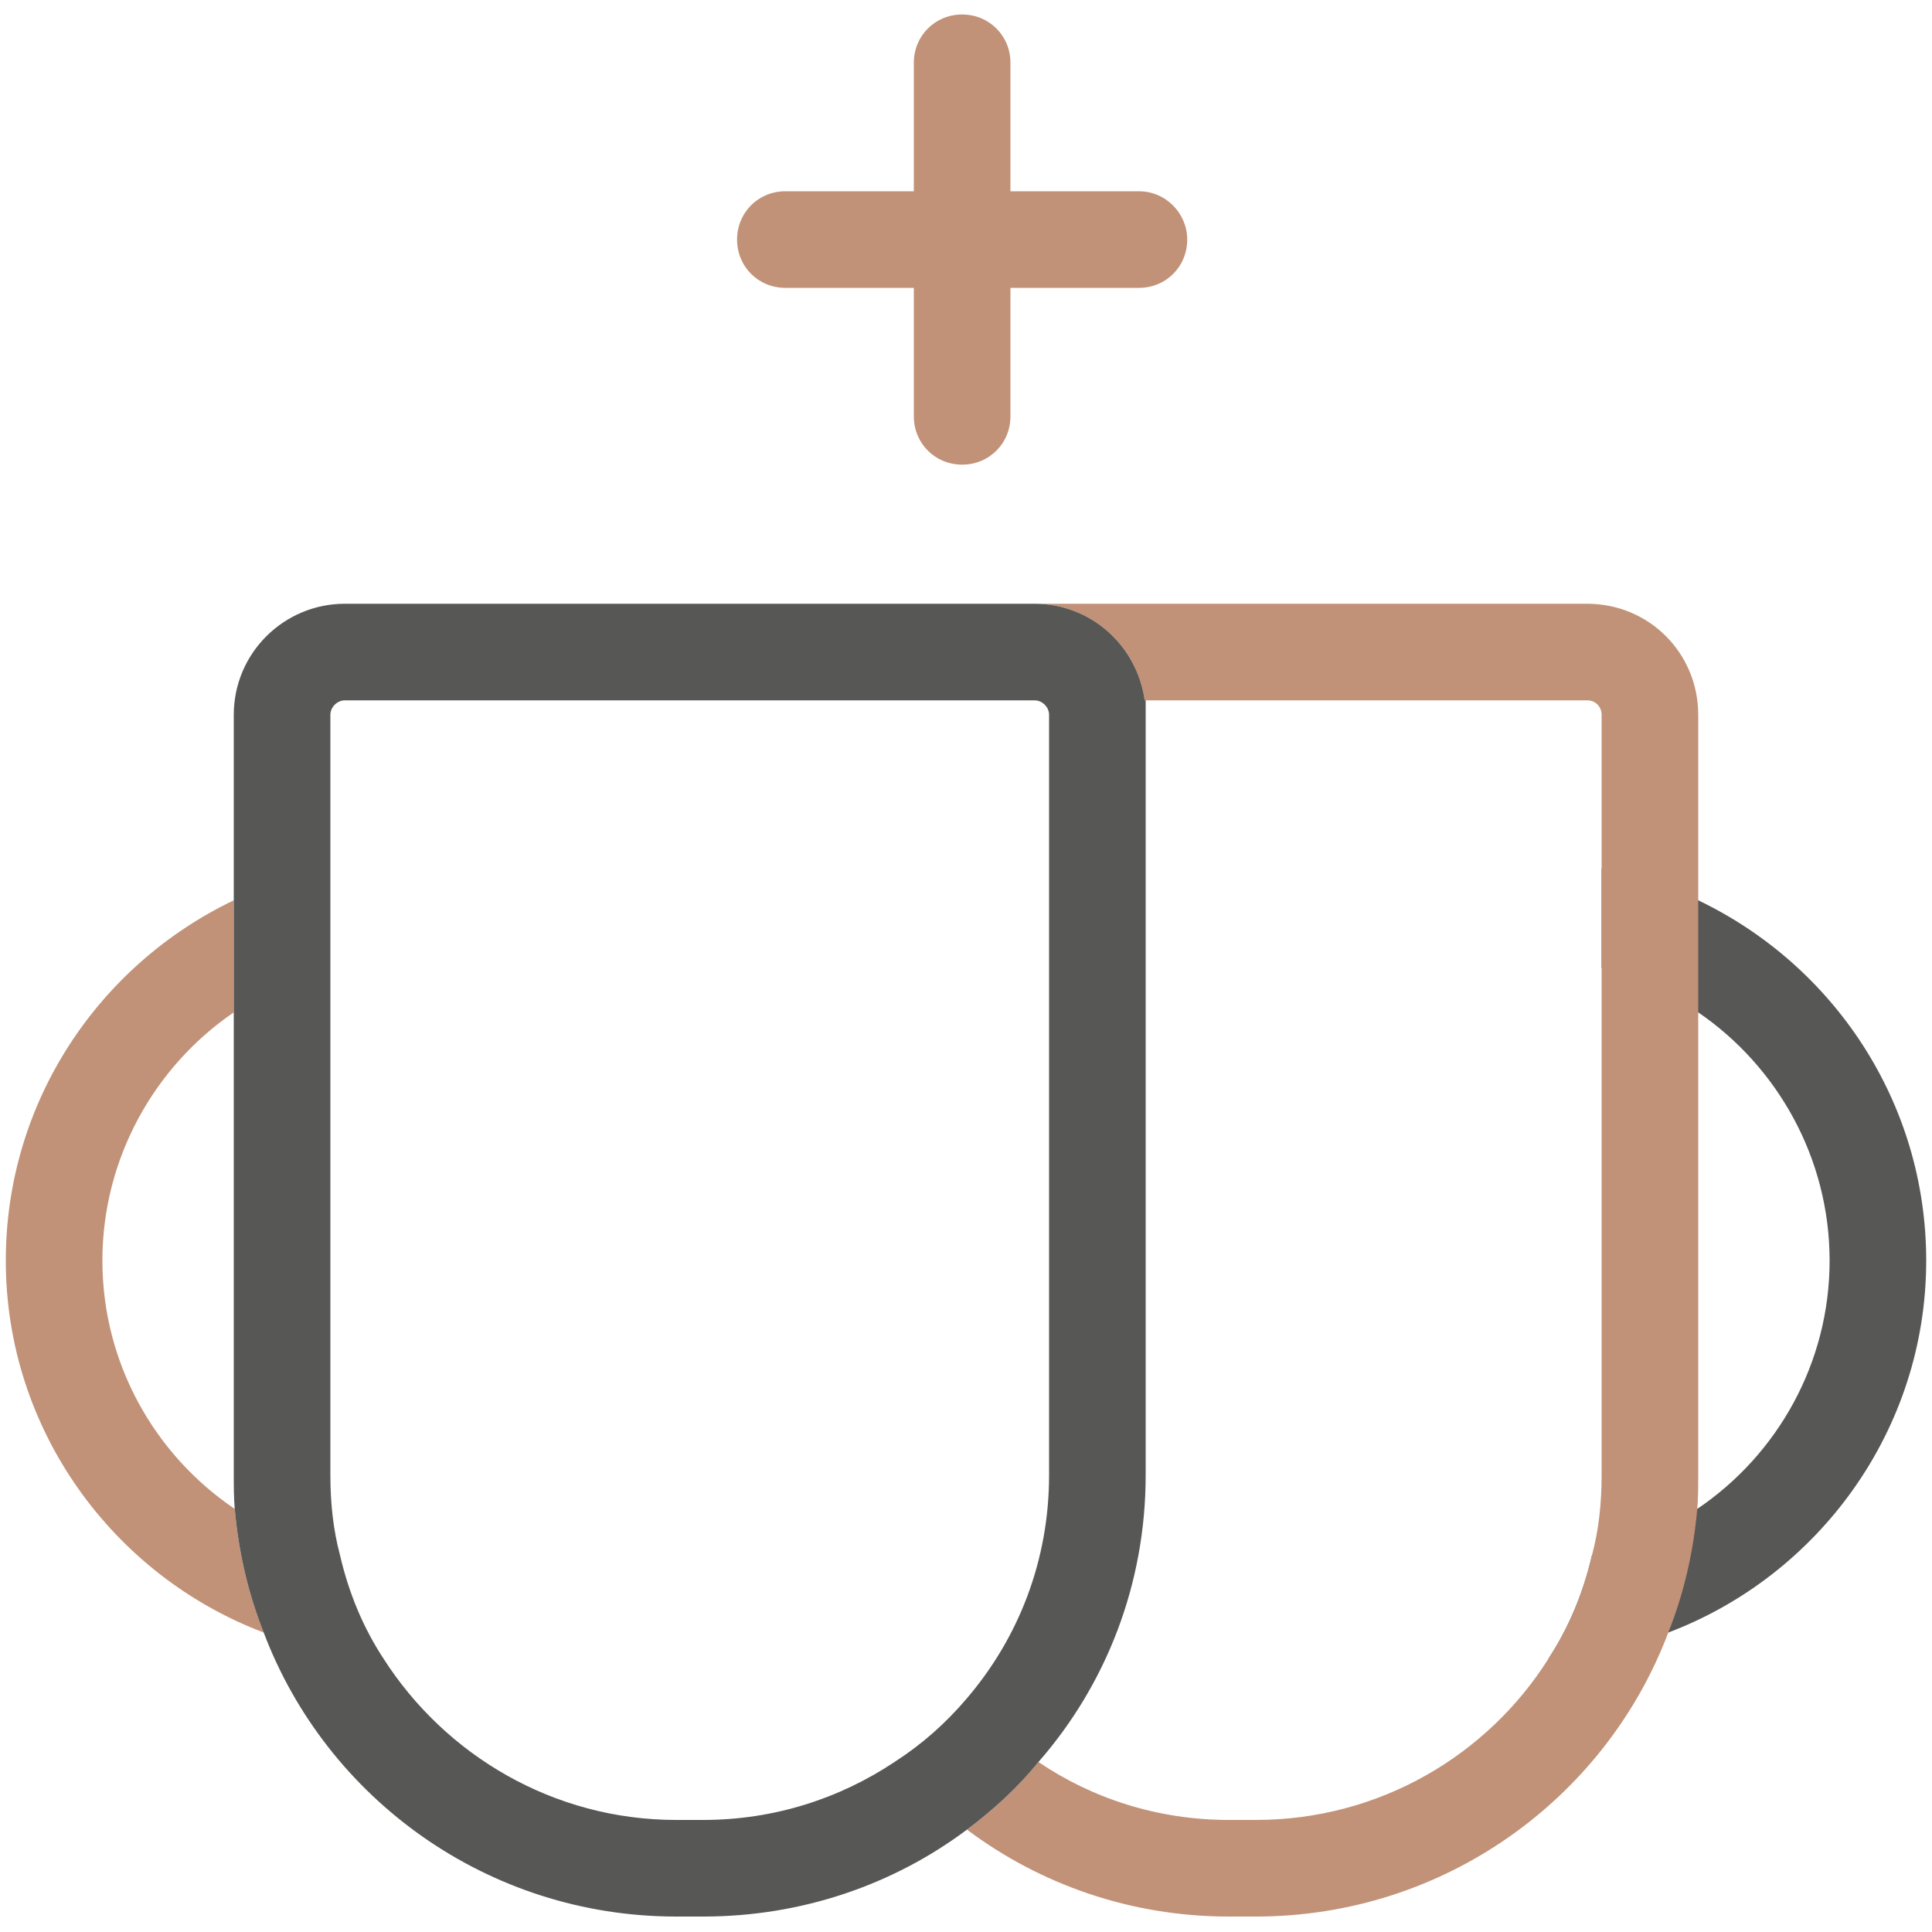
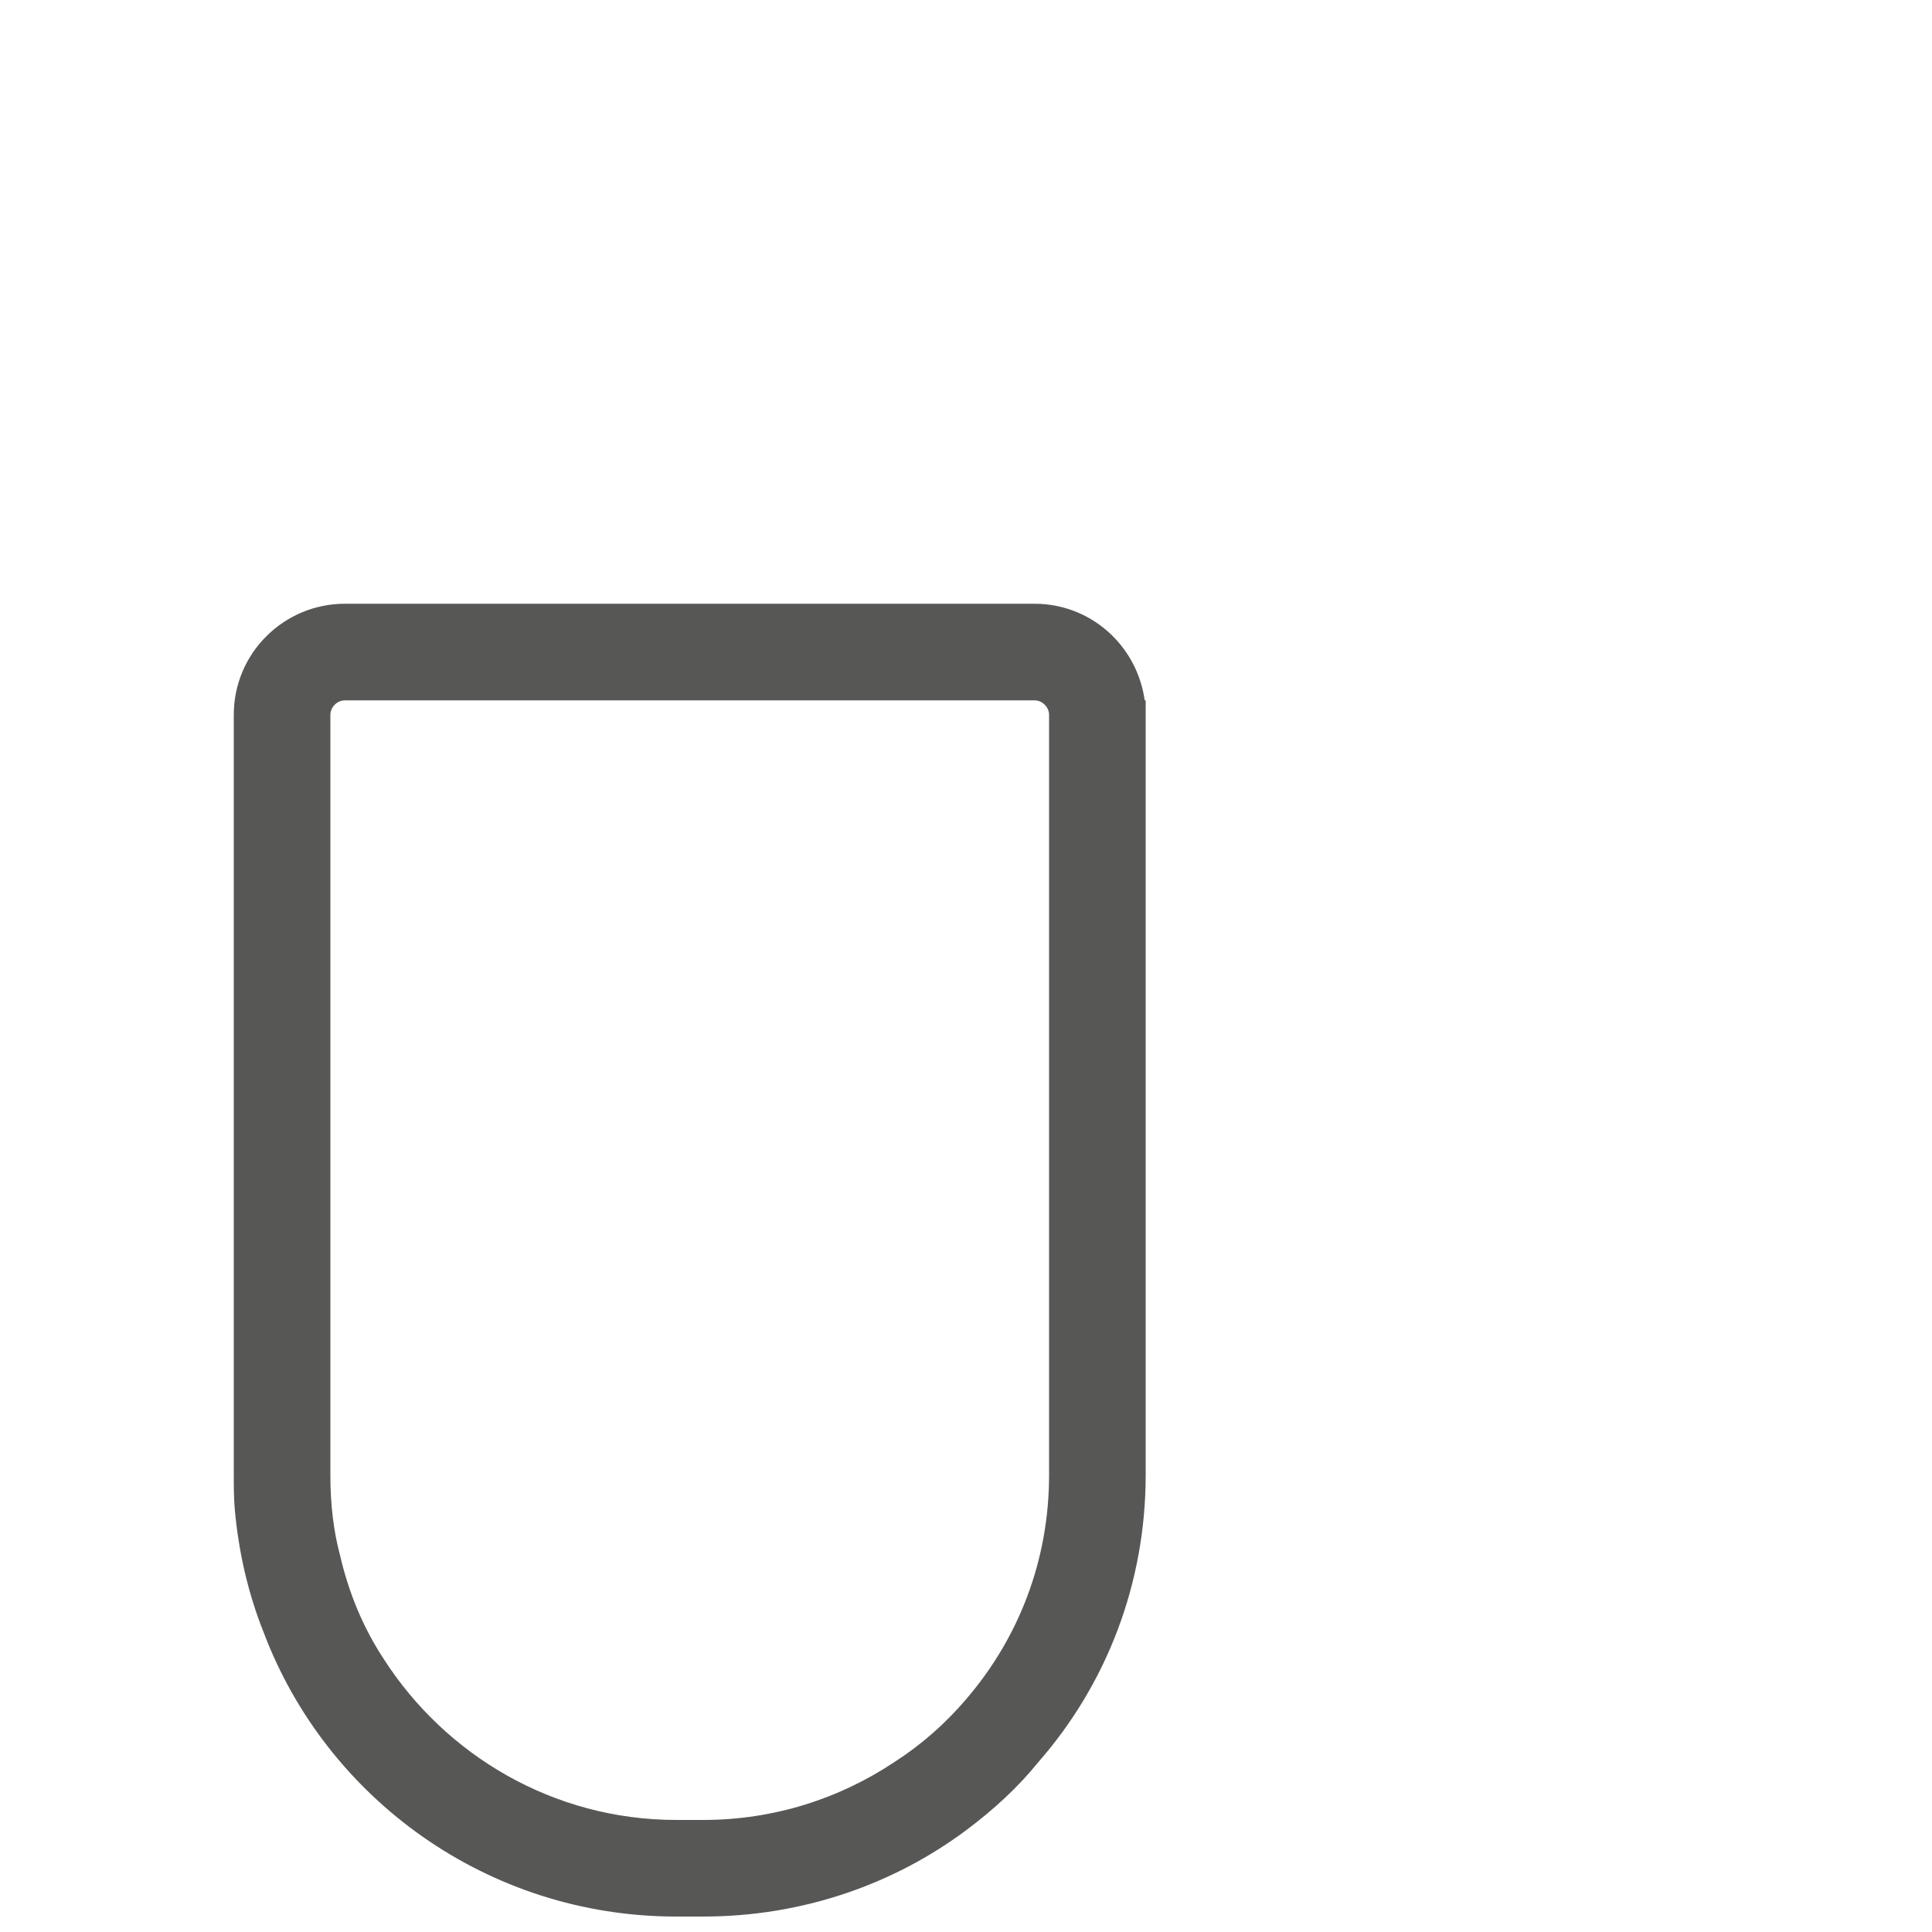
<svg xmlns="http://www.w3.org/2000/svg" id="Layer_2" data-name="Layer 2" viewBox="0 0 20 20">
  <defs>
    <style>
      .cls-1 {
        fill: #c19277;
      }

      .cls-1, .cls-2, .cls-3 {
        stroke-width: 0px;
      }

      .cls-2 {
        fill: none;
      }

      .cls-3 {
        fill: #575756;
      }
    </style>
  </defs>
  <g id="Variations">
    <g id="Bundle">
      <g>
-         <path class="cls-3" d="m17.58,9.32c-.31-.15-.65-.26-1-.33v1.03c.36.09.7.25,1,.46.82.56,1.36,1.51,1.36,2.57s-.54,2.01-1.37,2.57c-.32.23-.69.39-1.09.48-.09.39-.24.75-.45,1.07.43-.02.85-.12,1.24-.27,1.56-.59,2.67-2.1,2.67-3.85,0-1.64-.96-3.06-2.36-3.73Z" />
-         <path class="cls-1" d="m16.43,6.25h-5.72c.58,0,1.06.43,1.14,1h4.58c.09,0,.15.07.15.15v7.87c0,.29-.03.57-.1.83-.09.39-.24.75-.45,1.07-.63,1-1.75,1.67-3.03,1.67h-.28c-.73,0-1.41-.22-1.97-.6-.21.26-.46.49-.74.7.76.57,1.7.9,2.71.9h.28c1.95,0,3.62-1.22,4.27-2.94.16-.4.26-.83.3-1.28.01-.12.01-.23.01-.35v-7.87c0-.64-.51-1.15-1.15-1.15Z" />
-         <path class="cls-1" d="m2.43,15.62c-.83-.56-1.37-1.51-1.37-2.57s.54-2.01,1.36-2.57v-1.16C1.02,9.99.06,11.41.06,13.05c0,1.75,1.11,3.26,2.67,3.85-.16-.4-.26-.83-.3-1.28Z" />
        <path class="cls-3" d="m11.85,7.25c-.08-.57-.56-1-1.14-1H3.57c-.63,0-1.15.51-1.15,1.15v7.87c0,.12,0,.23.01.35.04.45.14.88.3,1.28.65,1.72,2.32,2.94,4.27,2.94h.28c1.02,0,1.97-.33,2.73-.9.28-.21.53-.44.74-.7.7-.8,1.11-1.84,1.11-2.97v-7.87s0-.1,0-.15Zm-.99,8.02c0,.89-.32,1.69-.85,2.31-.22.26-.47.48-.75.66-.57.38-1.25.6-1.98.6h-.28c-1.27,0-2.39-.67-3.03-1.67-.21-.32-.36-.68-.45-1.07-.07-.26-.1-.54-.1-.83v-7.87c0-.08.07-.15.15-.15h7.14c.08,0,.15.07.15.15v7.87Z" />
-         <path class="cls-1" d="m12.29,2.48c0,.28-.22.5-.5.5h-1.33v1.33c0,.28-.22.5-.5.5s-.5-.22-.5-.5v-1.33h-1.33c-.28,0-.5-.22-.5-.5s.22-.5.5-.5h1.33V.65c0-.28.22-.5.5-.5s.5.22.5.5v1.33h1.33c.28,0,.5.23.5.5Z" />
      </g>
-       <rect class="cls-2" width="20" height="20" />
    </g>
  </g>
</svg>